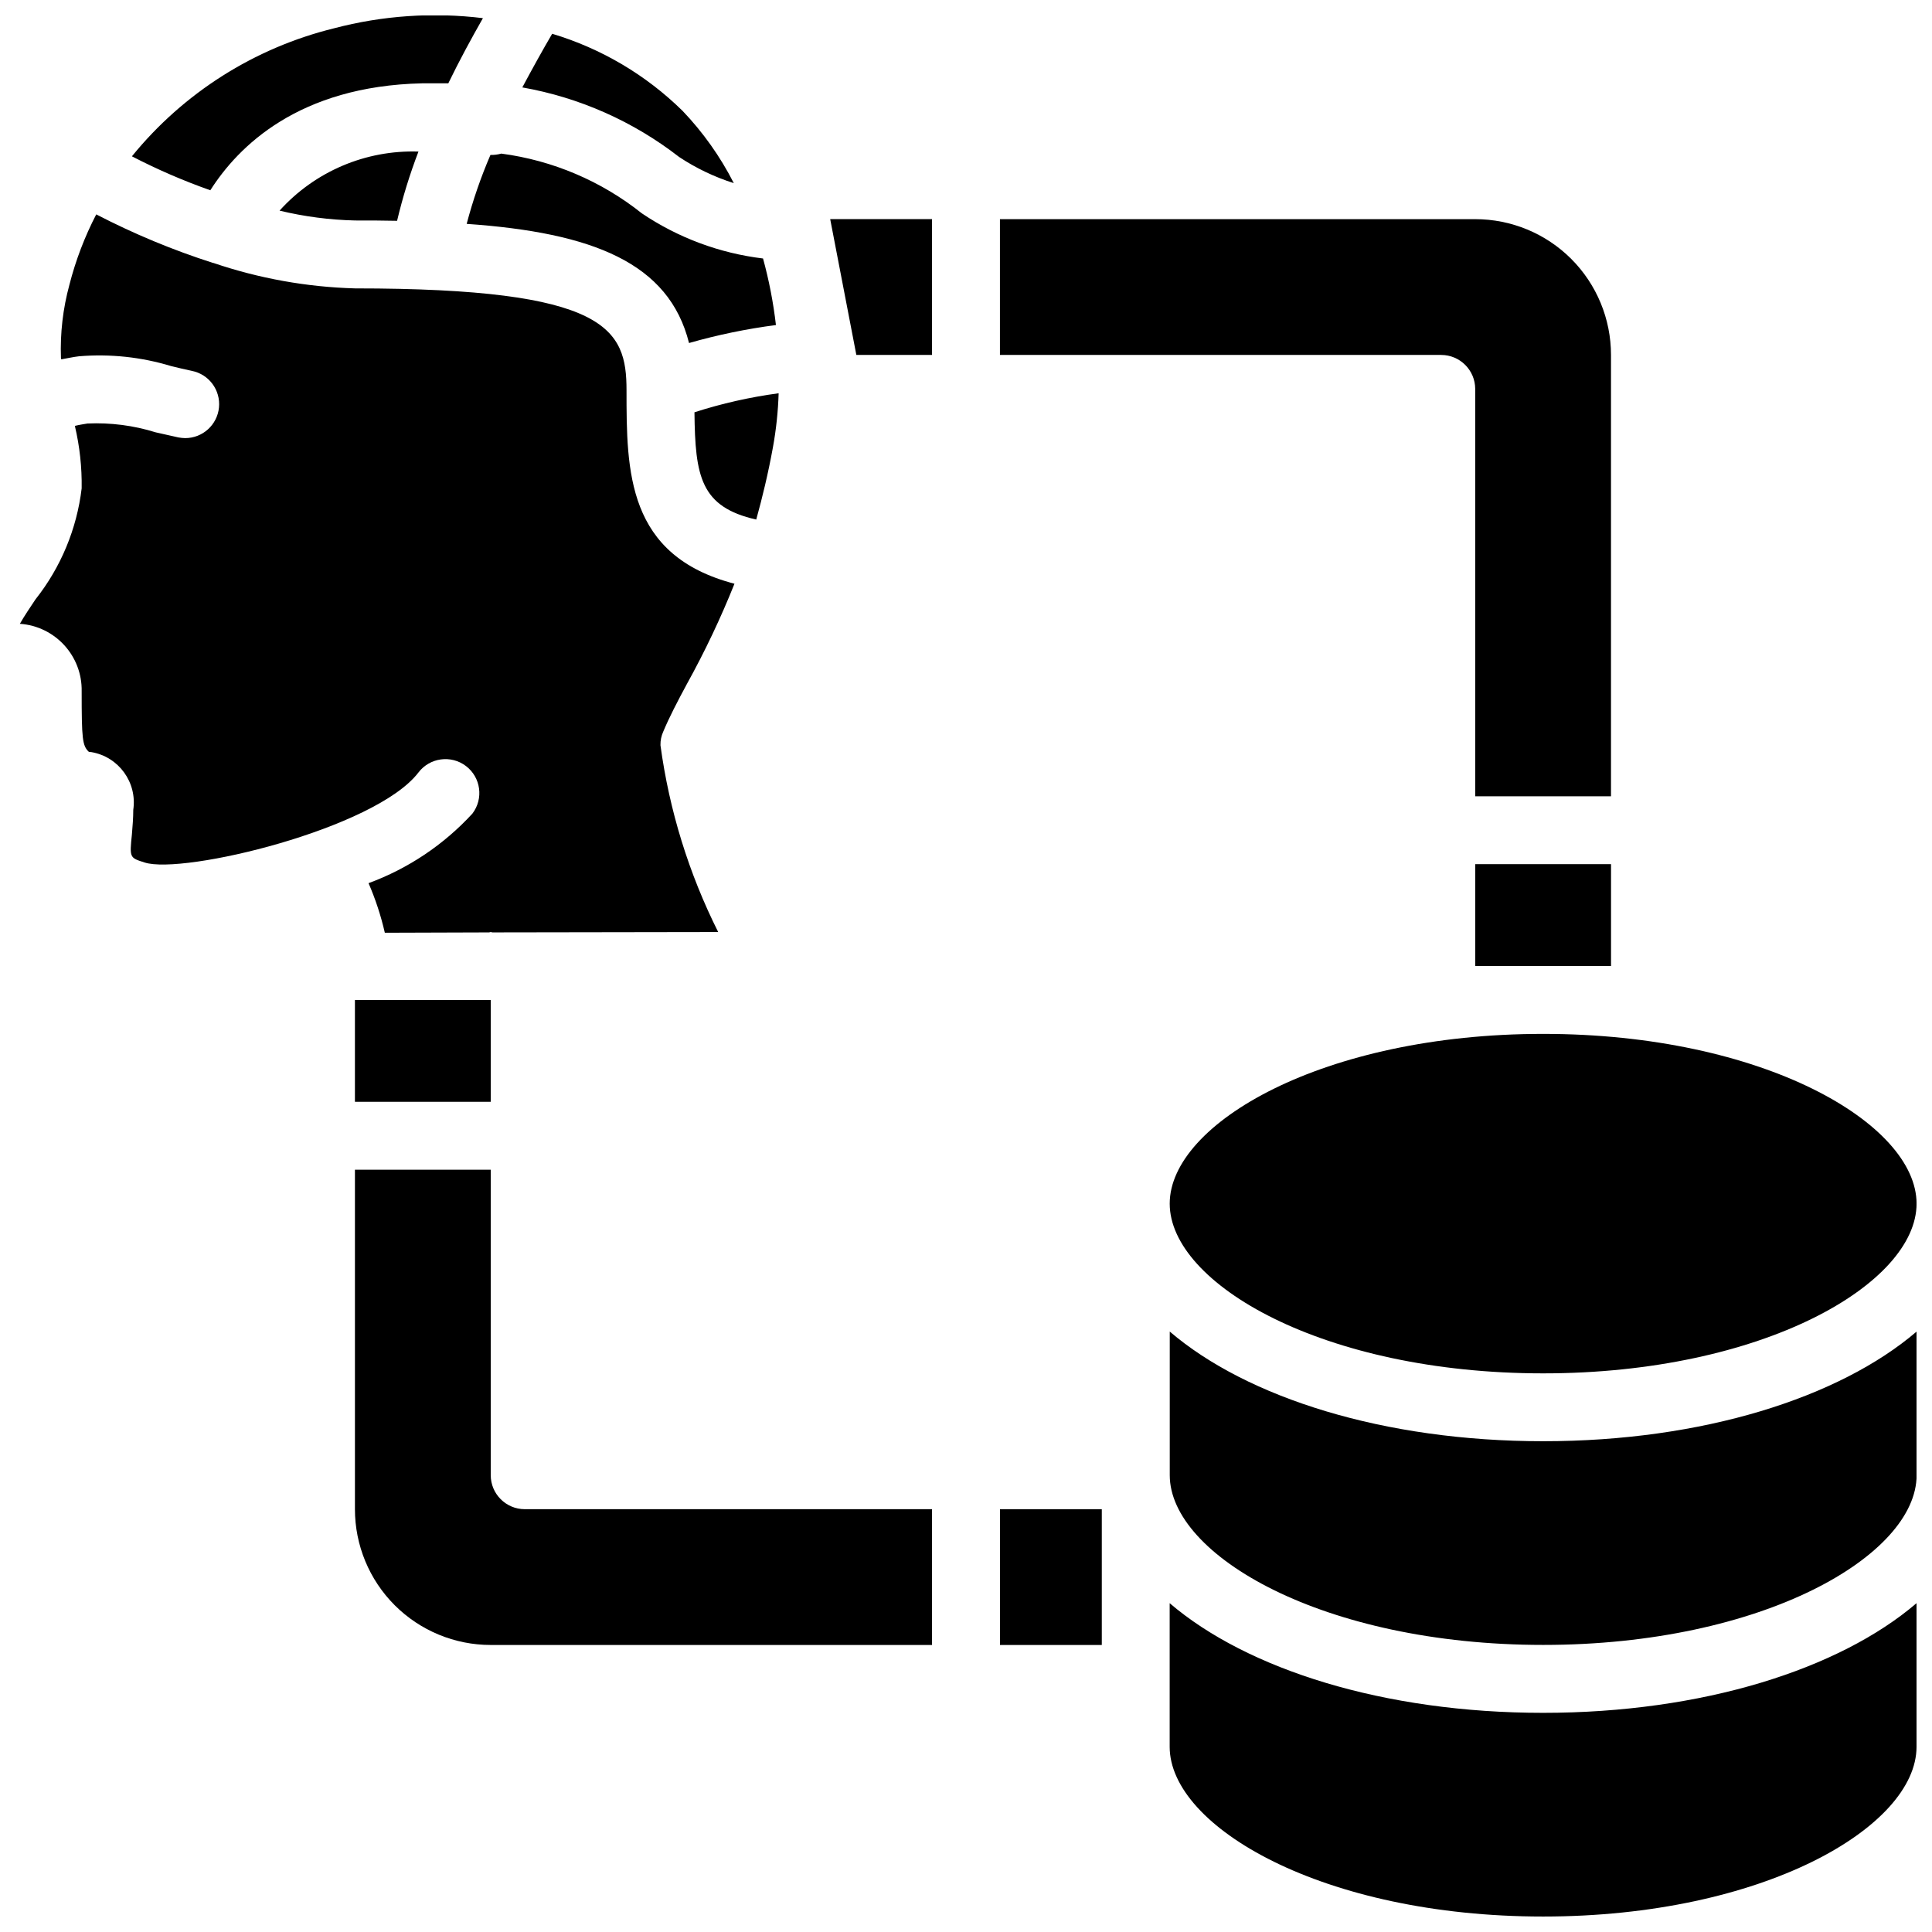
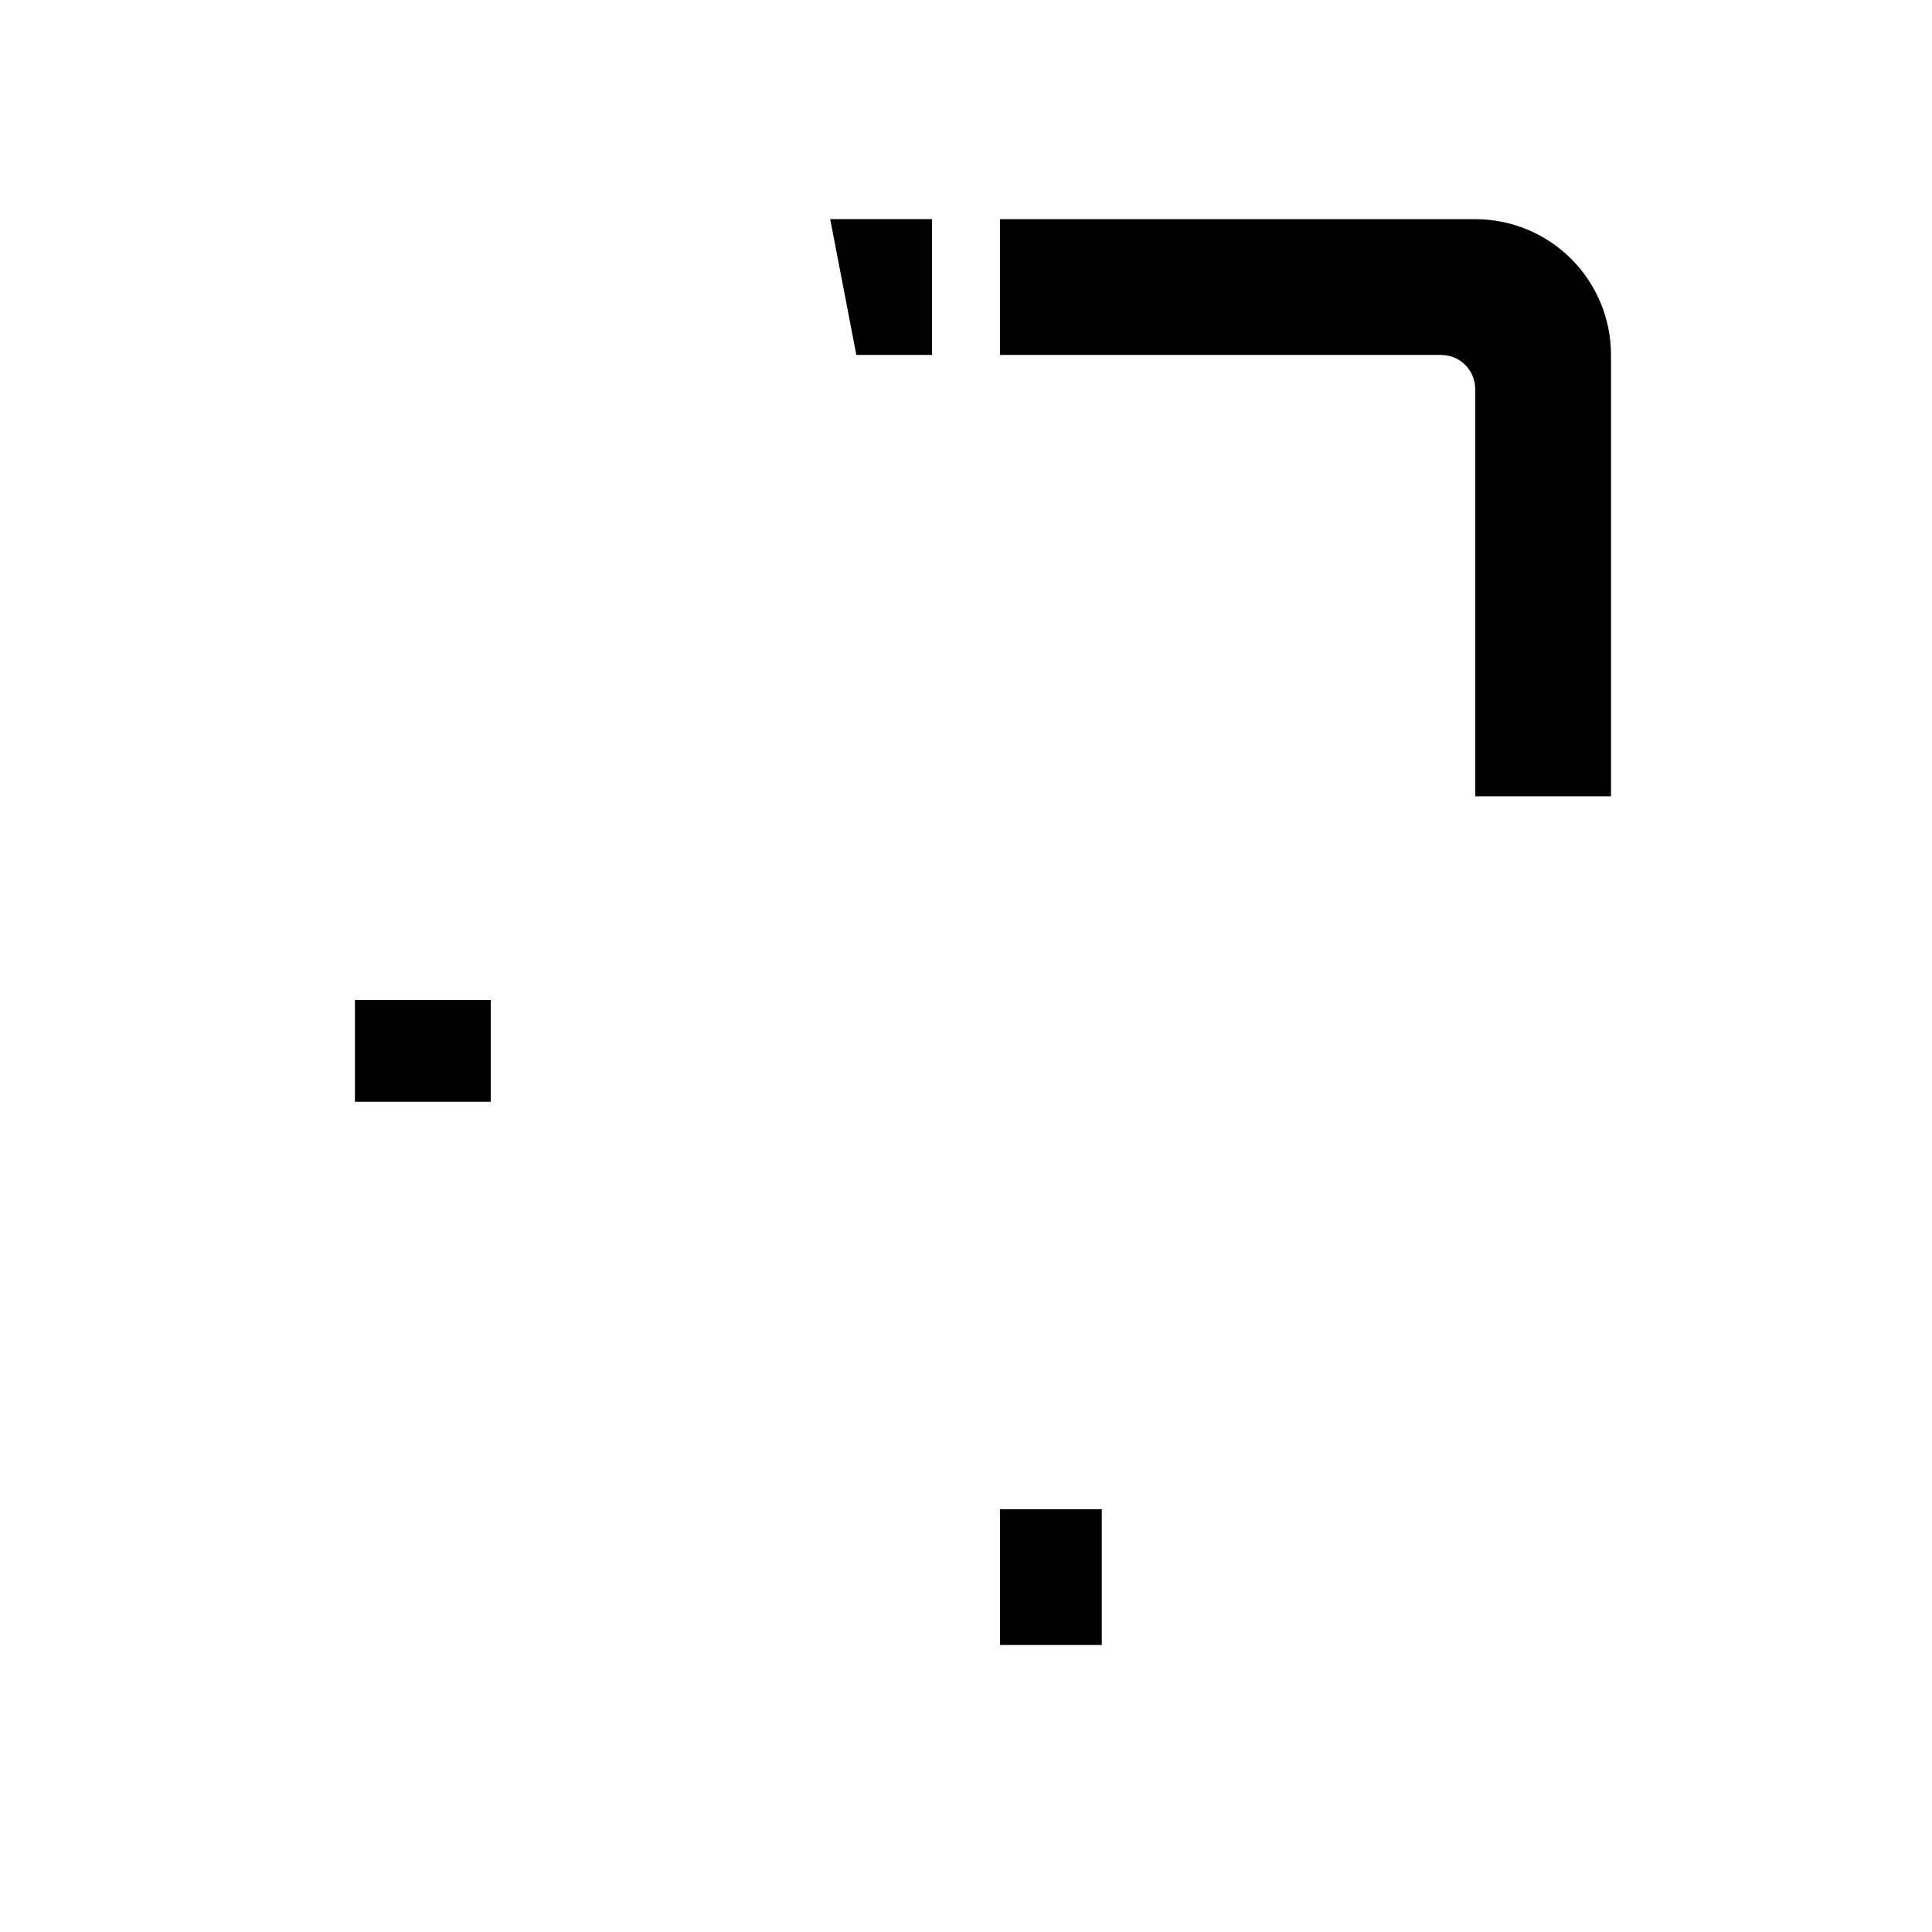
<svg xmlns="http://www.w3.org/2000/svg" width="800px" height="800px" version="1.1" viewBox="144 144 512 512">
  <defs>
    <clipPath id="a">
-       <path d="m149 148.09h502.9v503.81h-502.9z" />
-     </clipPath>
+       </clipPath>
  </defs>
  <path d="m238.06 409h35.988v26.988h-35.988z" />
-   <path d="m283.04 543.95h107.96v35.984h-116.95c-9.547 0.004-18.699-3.789-25.449-10.535-6.75-6.75-10.539-15.906-10.539-25.449v-89.969h35.988v80.973c0.016 4.961 4.035 8.98 8.996 8.996z" />
  <path d="m409 543.95h26.988v35.988h-26.988z" />
  <g clip-path="url(#a)">
    <path d="m552.94 597.92c-42.195 0-78.449-11.516-98.965-29.059v38.059c0 21.23 40.668 44.98 98.965 44.98s98.961-23.75 98.961-44.98v-38.059c-20.512 17.543-56.77 29.059-98.961 29.059zm-233.91-256.49c-0.02-1.207 0.227-2.406 0.723-3.508 1.617-3.867 3.777-8.008 6.297-12.684 4.746-8.578 8.953-17.441 12.594-26.543-28.52-7.465-28.609-29.688-28.609-51.277 0-16.285-5.035-26.992-71.973-26.992-12.77-0.359-25.418-2.633-37.516-6.746h-0.09c-10.66-3.41-21.012-7.711-30.949-12.867-3.07 5.918-5.453 12.168-7.106 18.625-1.727 6.324-2.484 12.879-2.25 19.434 0 0.09 0.09 0.27 0.09 0.359 1.531-0.27 3.148-0.633 4.68-0.812 8.246-0.688 16.551 0.199 24.469 2.609 1.891 0.449 3.691 0.902 5.488 1.262 4.527 0.922 7.617 5.125 7.152 9.719s-4.332 8.094-8.949 8.094c-0.605-0.012-1.207-0.07-1.801-0.18-1.98-0.449-4.047-0.898-6.027-1.352-5.848-1.824-11.965-2.613-18.082-2.336-1.082 0.18-2.25 0.359-3.332 0.629 1.281 5.422 1.887 10.98 1.801 16.555-1.281 10.746-5.516 20.93-12.234 29.418-1.262 1.887-2.969 4.406-4.141 6.477 9.363 0.645 16.566 8.523 16.375 17.902 0 12.598 0.18 14.395 1.891 16.016 0.09 0 0.449 0.09 0.719 0.09 7.227 1.254 12.133 8.039 11.066 15.293 0 2.16-0.18 4.32-0.359 6.477-0.629 6.211-0.629 6.211 3.328 7.469 10.164 3.328 61.176-8.906 72.602-23.84 3.008-3.949 8.645-4.715 12.598-1.711 3.949 3.008 4.715 8.645 1.707 12.598-7.578 8.25-17.016 14.574-27.527 18.441 1.84 4.234 3.285 8.633 4.316 13.137l27.621-0.09c0.18 0 0.27-0.094 0.449-0.094s0.27 0.094 0.449 0.094l59.828-0.094c-7.793-15.535-12.961-32.254-15.297-49.48zm-100.94-141.61c6.547 1.578 13.242 2.453 19.973 2.609 3.871 0 7.559 0 11.156 0.09 1.48-6.238 3.375-12.367 5.668-18.352-13.973-0.461-27.438 5.266-36.797 15.652zm14.395-48.312c-21.055 5.188-39.848 17.094-53.527 33.918 6.711 3.477 13.652 6.484 20.781 8.996 7.379-11.605 23.391-27.617 56.137-28.34h6.93c3.059-6.297 6.207-12.055 9.176-17.273-13.215-1.613-26.621-0.695-39.496 2.699zm92.395 21.863c-9.684-9.516-21.539-16.523-34.547-20.422-2.426 4.137-5.125 8.996-7.914 14.215 15.148 2.672 29.414 9.004 41.562 18.441 4.484 2.973 9.359 5.305 14.484 6.926-3.57-7.012-8.145-13.469-13.586-19.16zm228.07 244.62c-58.297 0-98.965 23.75-98.965 44.984 0 21.23 40.668 44.98 98.965 44.98s98.961-23.75 98.961-44.98c0-21.234-40.664-44.984-98.961-44.984zm-224.91-164.73c0.18 17 1.617 25.098 16.371 28.426 1.621-5.848 3.148-12.145 4.41-19.07 0.867-4.754 1.379-9.566 1.527-14.395-7.57 1.012-15.039 2.699-22.309 5.039zm16.371 28.426c1.621-5.848 3.148-12.145 4.41-19.07 0.867-4.754 1.379-9.566 1.527-14.395-7.57 1.012-15.039 2.699-22.309 5.039 0.18 17 1.617 25.098 16.371 28.426zm1.801-69.184c-11.504-1.391-22.512-5.488-32.117-11.965-10.746-8.562-23.625-14.035-37.246-15.832-0.938 0.258-1.906 0.379-2.879 0.359-2.551 5.922-4.652 12.027-6.297 18.262 33.465 2.34 53.617 10.348 58.926 31.578 7.547-2.16 15.246-3.754 23.031-4.766-0.688-5.957-1.832-11.852-3.418-17.637zm-128.11-12.684c6.547 1.578 13.242 2.453 19.973 2.609 3.871 0 7.559 0 11.156 0.09 1.48-6.238 3.375-12.367 5.668-18.352-13.973-0.461-27.438 5.266-36.797 15.652zm334.86 326.12c-42.195 0-78.449-11.516-98.965-29.059v38.059c0 21.23 40.668 44.98 98.965 44.98s98.961-23.75 98.961-44.98v-38.059c-20.512 17.543-56.77 29.059-98.961 29.059z" />
  </g>
  <path d="m364.01 202.07h26.988v35.984h-20.059z" />
  <path d="m570.93 238.06v116.96h-35.984v-107.96c-0.016-4.961-4.035-8.98-9-8.996h-116.95v-35.984h125.95c9.543-0.004 18.699 3.785 25.449 10.535 6.746 6.75 10.539 15.906 10.535 25.449z" />
-   <path d="m534.95 373.01h35.988v26.988h-35.988z" />
</svg>